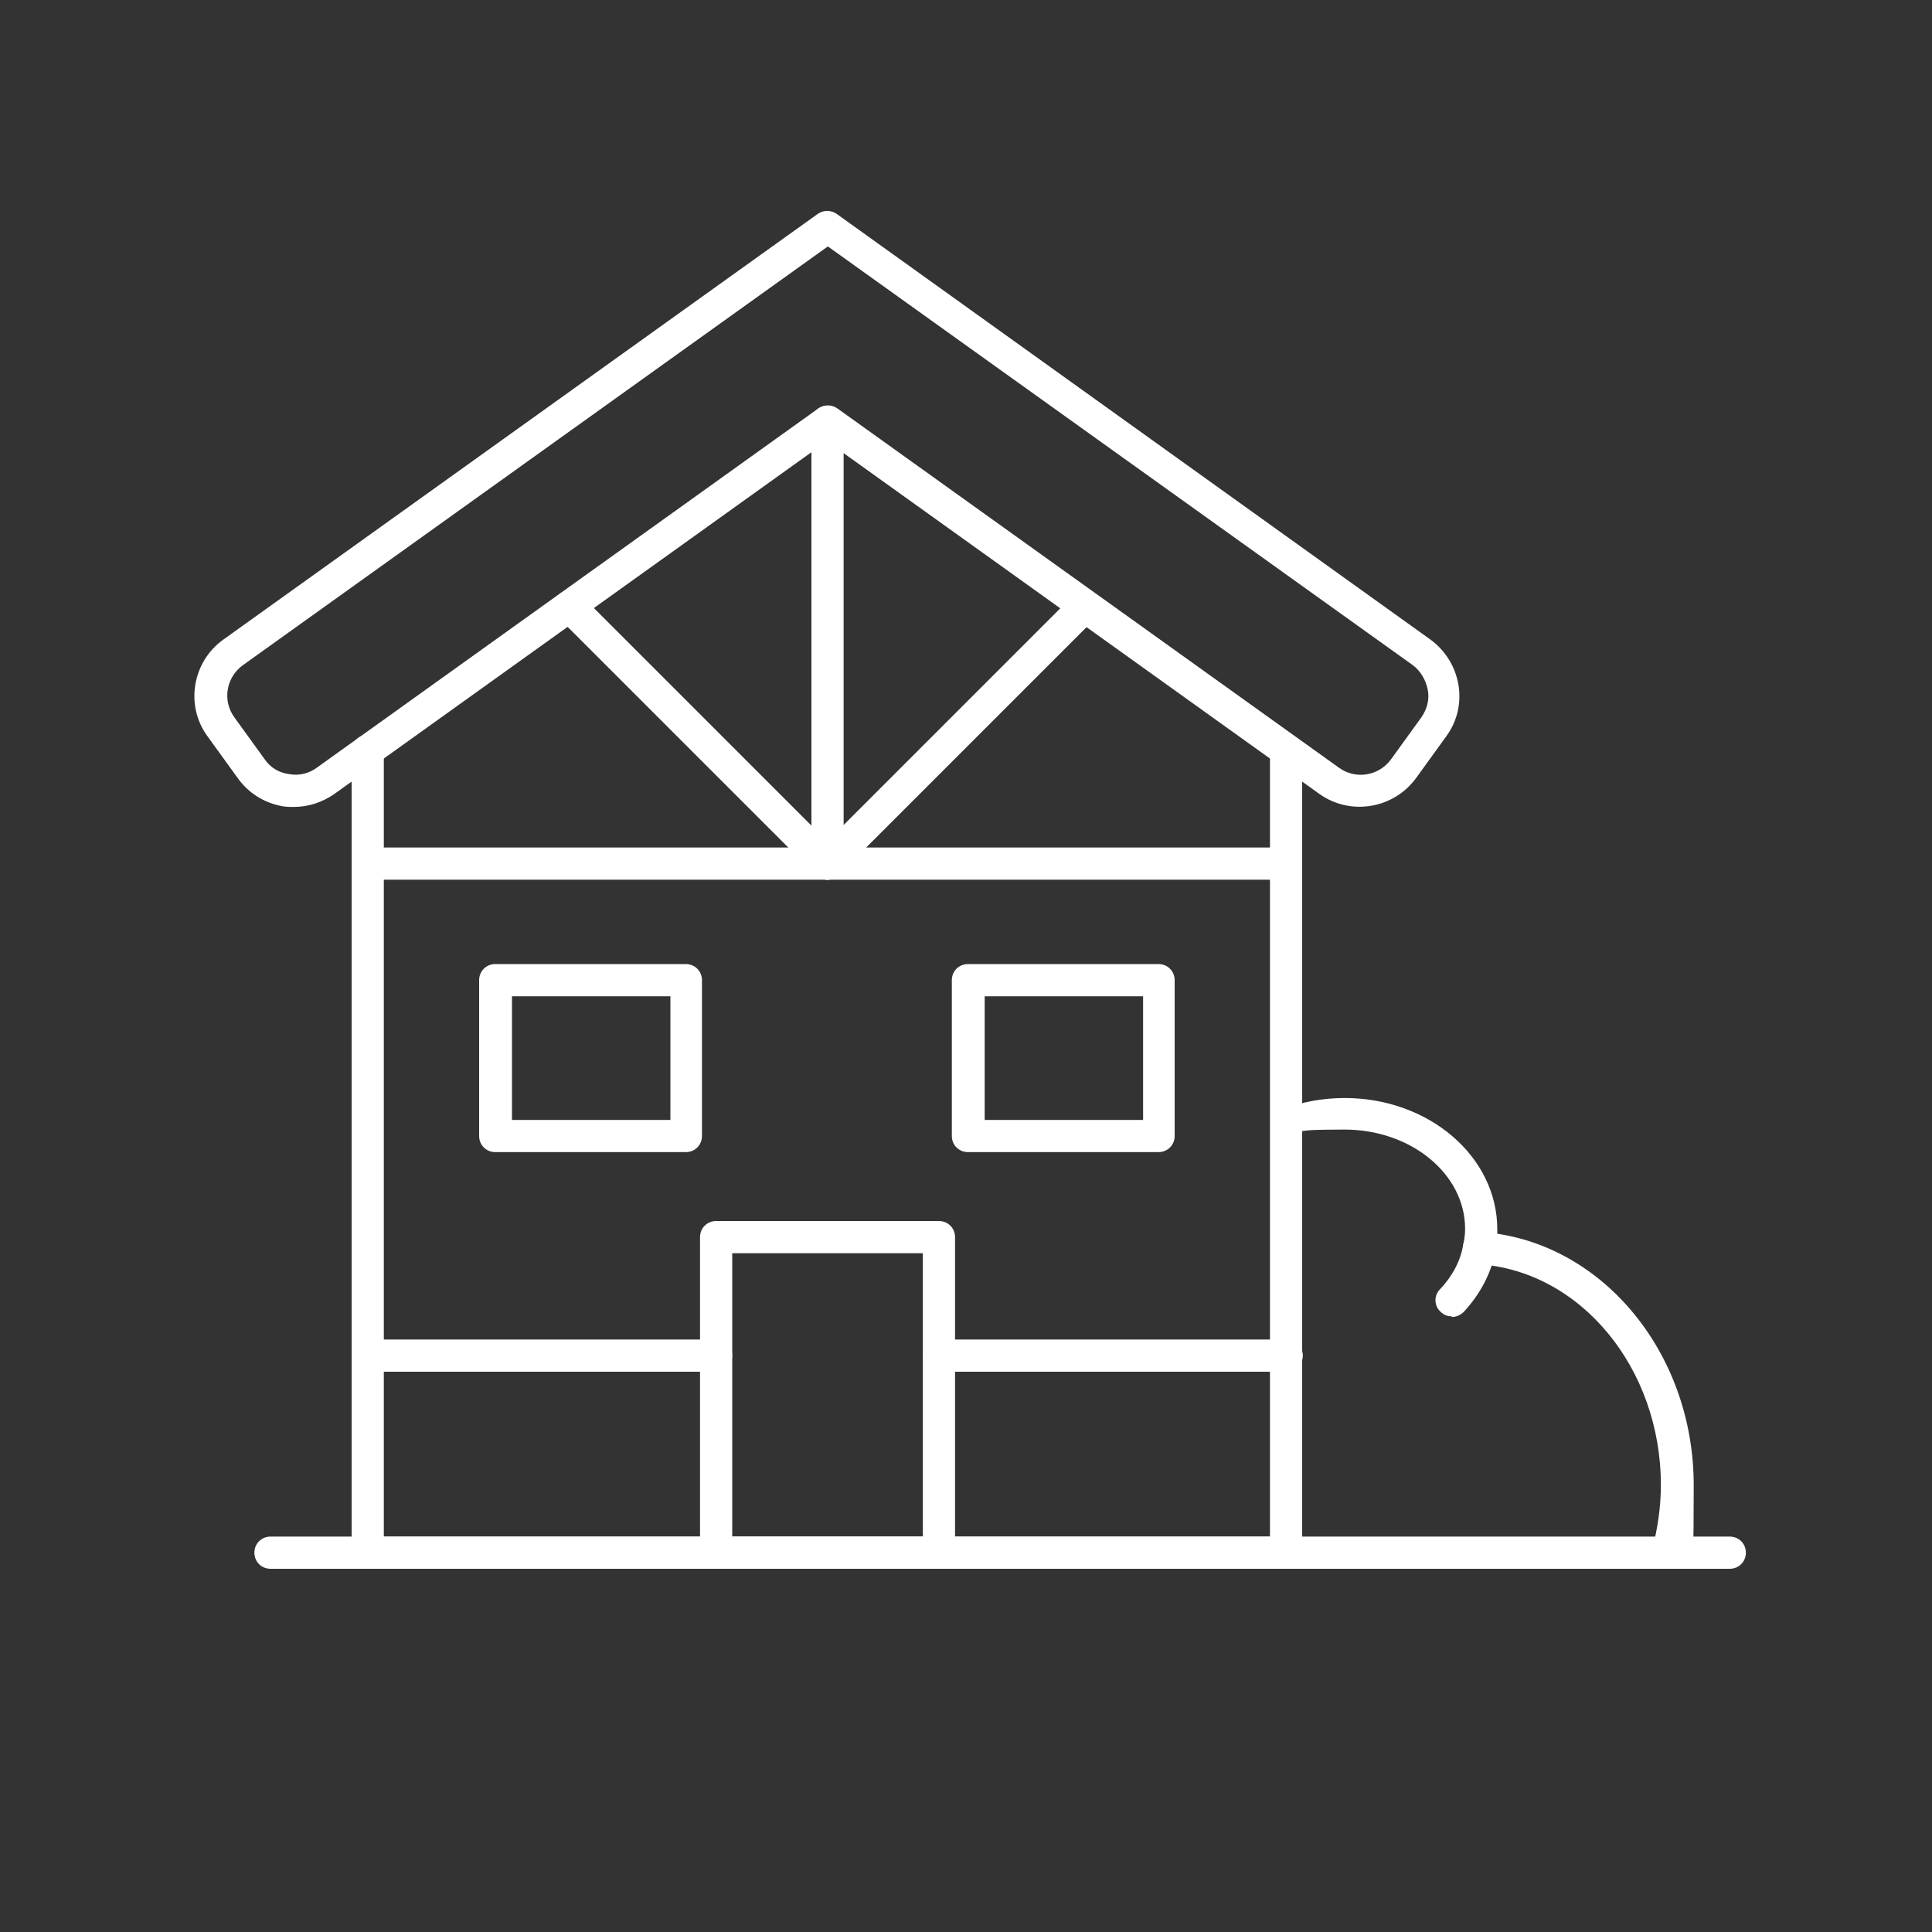
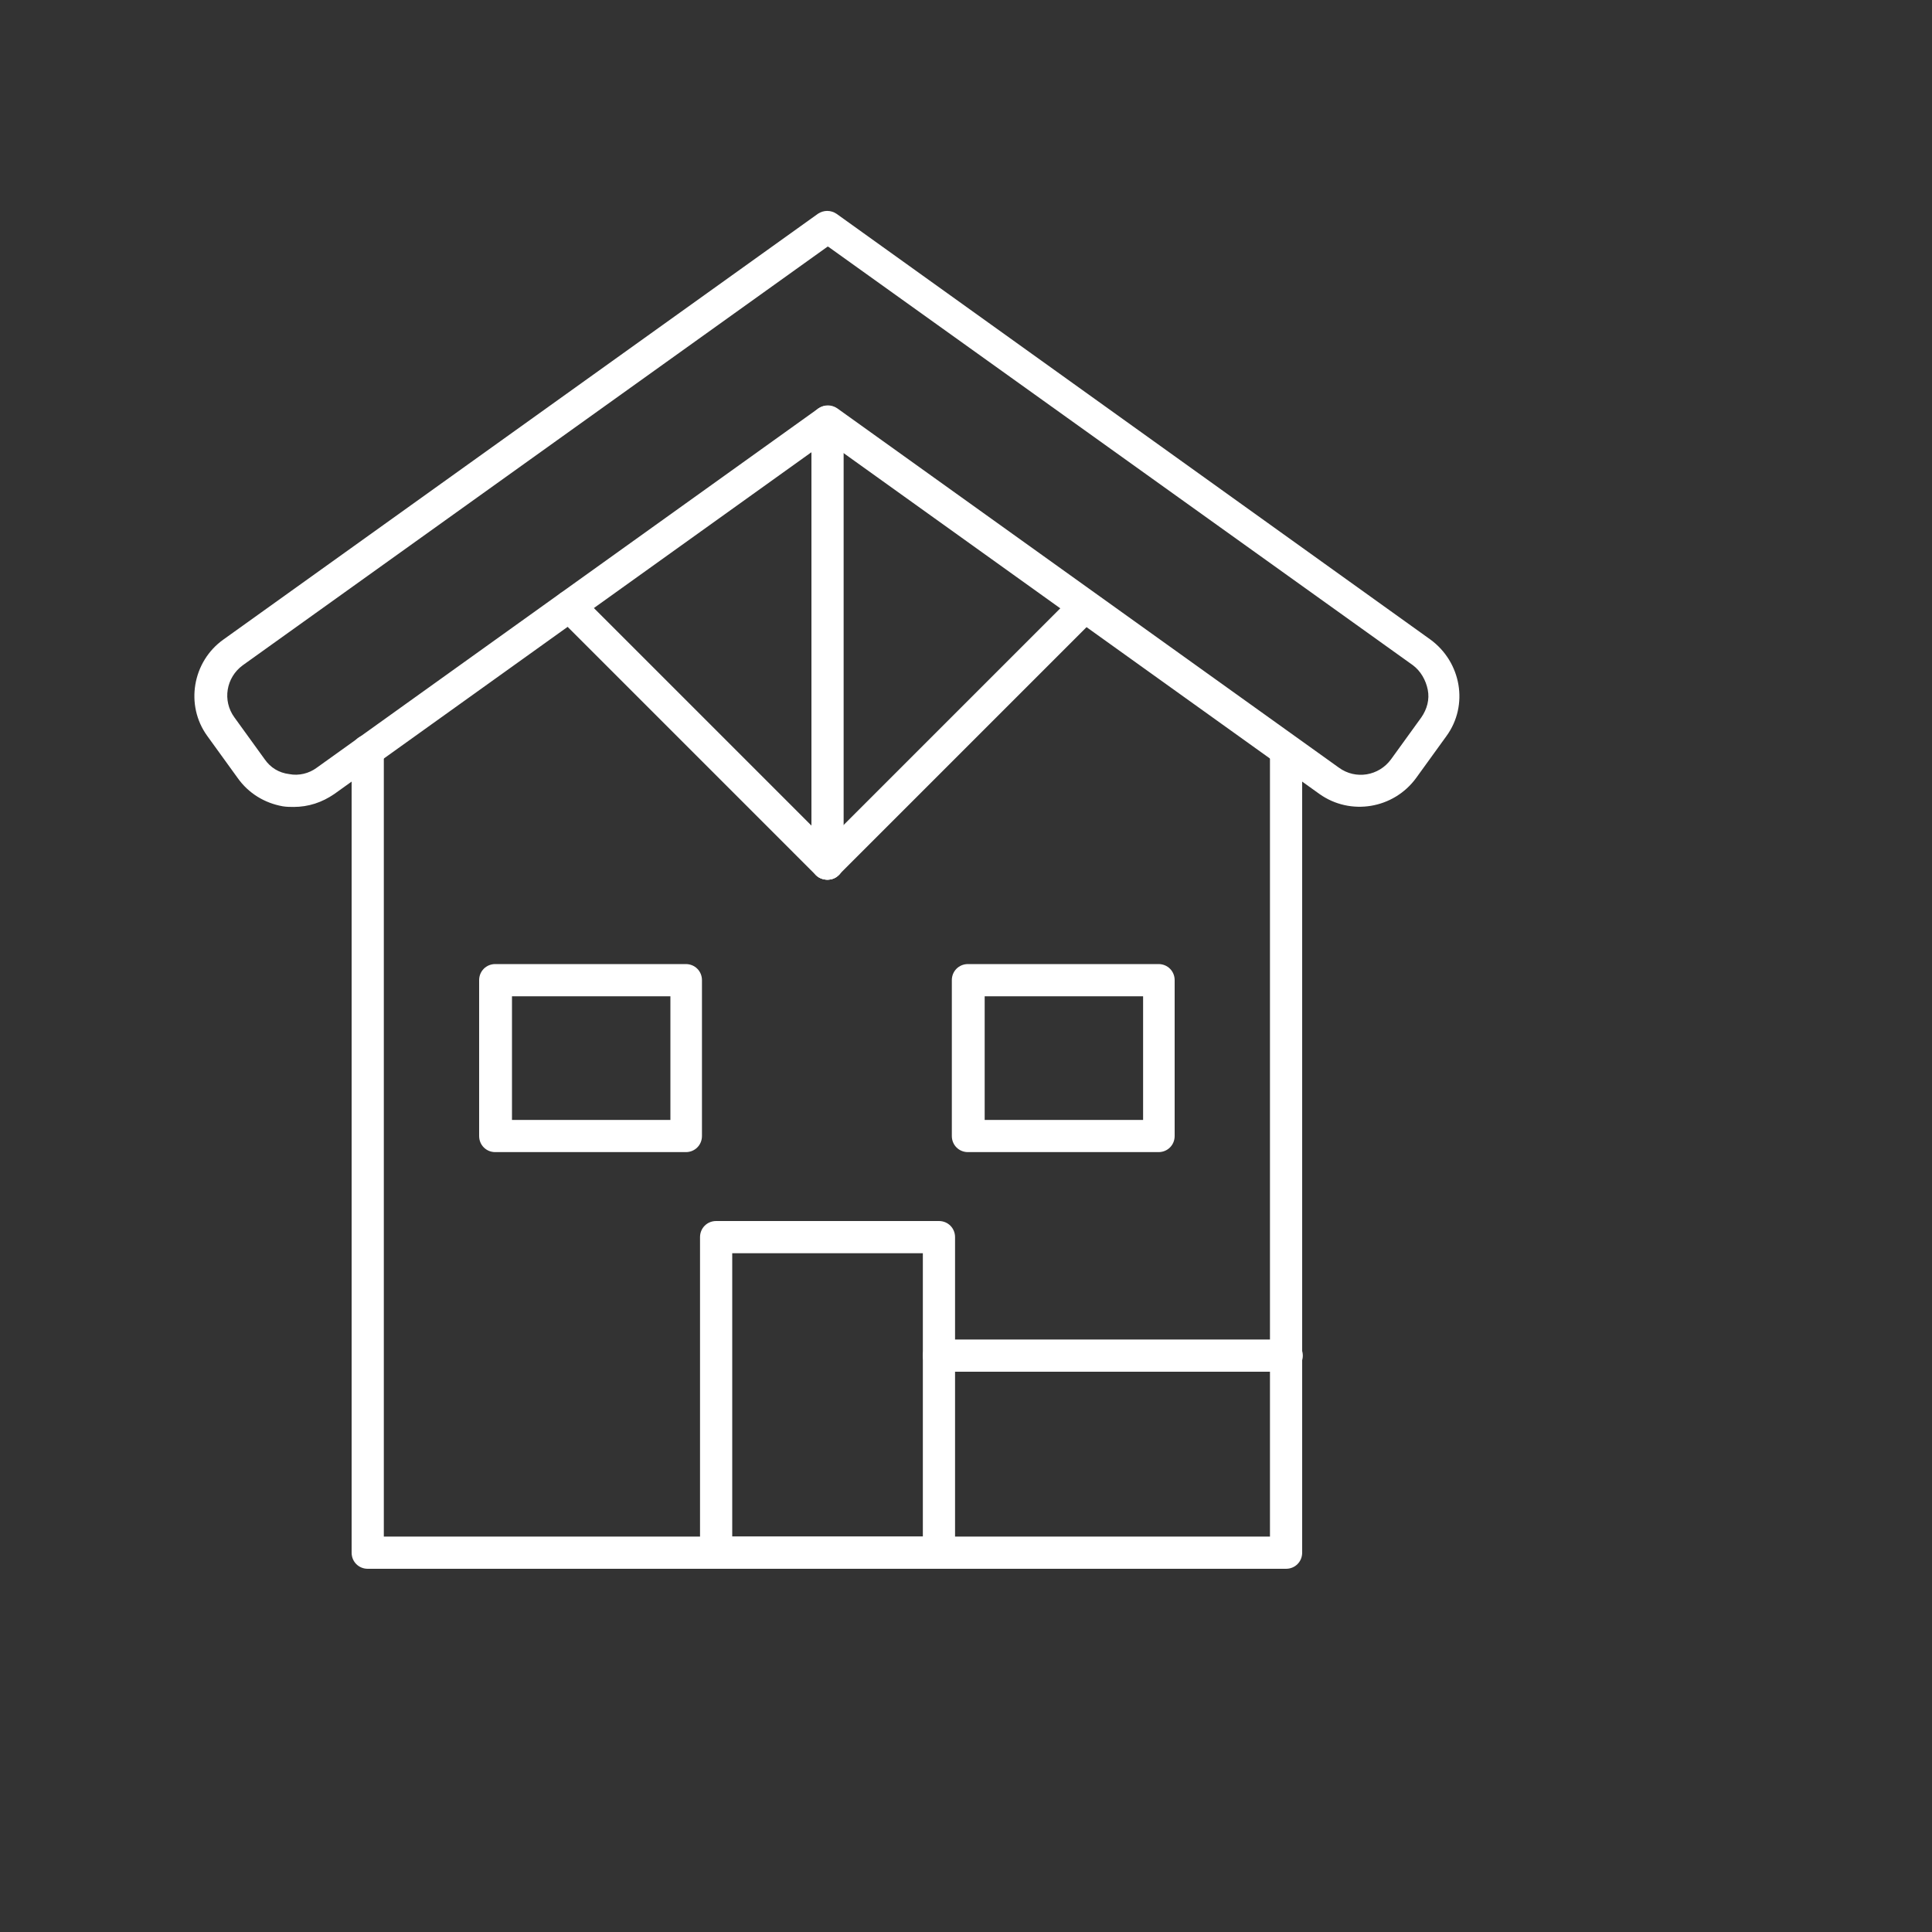
<svg xmlns="http://www.w3.org/2000/svg" id="Layer_1" version="1.1" viewBox="0 0 300 300">
  <rect x="0" y="0" width="300" height="300" fill="#333333" stroke="none" />
  <defs>
    <style>
      .st0 {
        fill: #fff;
      }
    </style>
  </defs>
  <g>
    <path class="st0" d="M199.8,243.6H57.1c-1.4,0-2.5-1.1-2.5-2.5v-124.5c0-1.4,1.1-2.5,2.5-2.5s2.5,1.1,2.5,2.5v122h137.6v-122c0-1.4,1.1-2.5,2.5-2.5s2.5,1.1,2.5,2.5v124.5c0,1.4-1.1,2.5-2.5,2.5Z" />
    <g>
      <path class="st0" d="M106.5,178.9h-29.6c-1.4,0-2.5-1.1-2.5-2.5v-24.2c0-1.4,1.1-2.5,2.5-2.5h29.6c1.4,0,2.5,1.1,2.5,2.5v24.2c0,1.4-1.1,2.5-2.5,2.5ZM79.5,173.9h24.6v-19.2h-24.6v19.2Z" />
      <path class="st0" d="M179.9,178.9h-29.6c-1.4,0-2.5-1.1-2.5-2.5v-24.2c0-1.4,1.1-2.5,2.5-2.5h29.6c1.4,0,2.5,1.1,2.5,2.5v24.2c0,1.4-1.1,2.5-2.5,2.5ZM152.9,173.9h24.6v-19.2h-24.6v19.2Z" />
    </g>
    <path class="st0" d="M199.8,213h-54c-1.4,0-2.5-1.1-2.5-2.5s1.1-2.5,2.5-2.5h54c1.4,0,2.5,1.1,2.5,2.5s-1.1,2.5-2.5,2.5Z" />
-     <path class="st0" d="M111.2,213h-54c-1.4,0-2.5-1.1-2.5-2.5s1.1-2.5,2.5-2.5h54c1.4,0,2.5,1.1,2.5,2.5s-1.1,2.5-2.5,2.5Z" />
    <path class="st0" d="M145.8,243.6h-34.6c-1.4,0-2.5-1.1-2.5-2.5v-49c0-1.4,1.1-2.5,2.5-2.5h34.6c1.4,0,2.5,1.1,2.5,2.5v49c0,1.4-1.1,2.5-2.5,2.5ZM113.7,238.6h29.6v-44h-29.6v44Z" />
    <g>
-       <path class="st0" d="M199.8,136.6H57.1c-1.4,0-2.5-1.1-2.5-2.5s1.1-2.5,2.5-2.5h142.6c1.4,0,2.5,1.1,2.5,2.5s-1.1,2.5-2.5,2.5Z" />
      <path class="st0" d="M128.5,136.6c-.6,0-1.3-.2-1.8-.7l-40-40c-1-1-1-2.6,0-3.5,1-1,2.6-1,3.5,0l40,40c1,1,1,2.6,0,3.5-.5.5-1.1.7-1.8.7Z" />
      <path class="st0" d="M128.5,136.6c-.6,0-1.3-.2-1.8-.7-1-1-1-2.6,0-3.5l40-40c1-1,2.6-1,3.5,0,1,1,1,2.6,0,3.5l-40,40c-.5.5-1.1.7-1.8.7Z" />
      <path class="st0" d="M128.5,136.6c-1.4,0-2.5-1.1-2.5-2.5v-68.6c0-1.4,1.1-2.5,2.5-2.5s2.5,1.1,2.5,2.5v68.6c0,1.4-1.1,2.5-2.5,2.5Z" />
    </g>
    <path class="st0" d="M45.7,125.3c-.6,0-1.2,0-1.8-.1-2.8-.5-5.3-2-7-4.4l-4.7-6.5c-3.5-4.8-2.3-11.6,2.5-15L127,33.2c.9-.6,2-.6,2.9,0l92.2,66.1c4.8,3.5,6,10.2,2.5,15l-4.7,6.5c-3.5,4.8-10.2,5.9-15,2.5h0l-76.5-54.8-76.5,54.8c-1.9,1.3-4,2-6.3,2ZM128.5,38.3L37.7,103.3c-2.6,1.9-3.2,5.5-1.3,8.1l4.7,6.5c.9,1.3,2.2,2.1,3.8,2.3,1.5.3,3.1-.1,4.3-1l77.9-55.8c.9-.6,2-.6,2.9,0l77.9,55.8c2.6,1.9,6.2,1.3,8.1-1.3l4.7-6.5c.9-1.3,1.3-2.8,1-4.3-.3-1.5-1.1-2.9-2.3-3.8l-90.8-65Z" />
  </g>
-   <path class="st0" d="M268.6,243.6H42c-1.4,0-2.5-1.1-2.5-2.5s1.1-2.5,2.5-2.5h226.6c1.4,0,2.5,1.1,2.5,2.5s-1.1,2.5-2.5,2.5Z" />
  <g>
-     <path class="st0" d="M225.4,204.4c-.6,0-1.2-.2-1.7-.7-1-.9-1.1-2.5-.1-3.5,1.9-2,3.2-4.4,3.6-6.9.2-.8.3-1.7.3-2.5,0-8.5-8.4-15.4-18.7-15.4s-5.5.5-8,1.5c-1.3.5-2.7-.1-3.2-1.4-.5-1.3.1-2.7,1.4-3.2,3.1-1.2,6.4-1.8,9.8-1.8,13.1,0,23.7,9.1,23.7,20.4s-.1,2.3-.3,3.5c-.7,3.4-2.4,6.6-4.9,9.3-.5.5-1.2.8-1.8.8Z" />
-     <path class="st0" d="M259,243.5c-.2,0-.4,0-.6,0-1.3-.4-2.1-1.7-1.8-3.1.8-3.1,1.3-6.4,1.3-9.8,0-18.2-12.5-33.3-28.4-34.3-1.4,0-2.4-1.3-2.3-2.7,0-1.4,1.3-2.4,2.7-2.3,18.5,1.2,33.1,18.5,33.1,39.3s-.5,7.5-1.4,11.1c-.3,1.1-1.3,1.9-2.4,1.9Z" />
-   </g>
+     </g>
</svg>